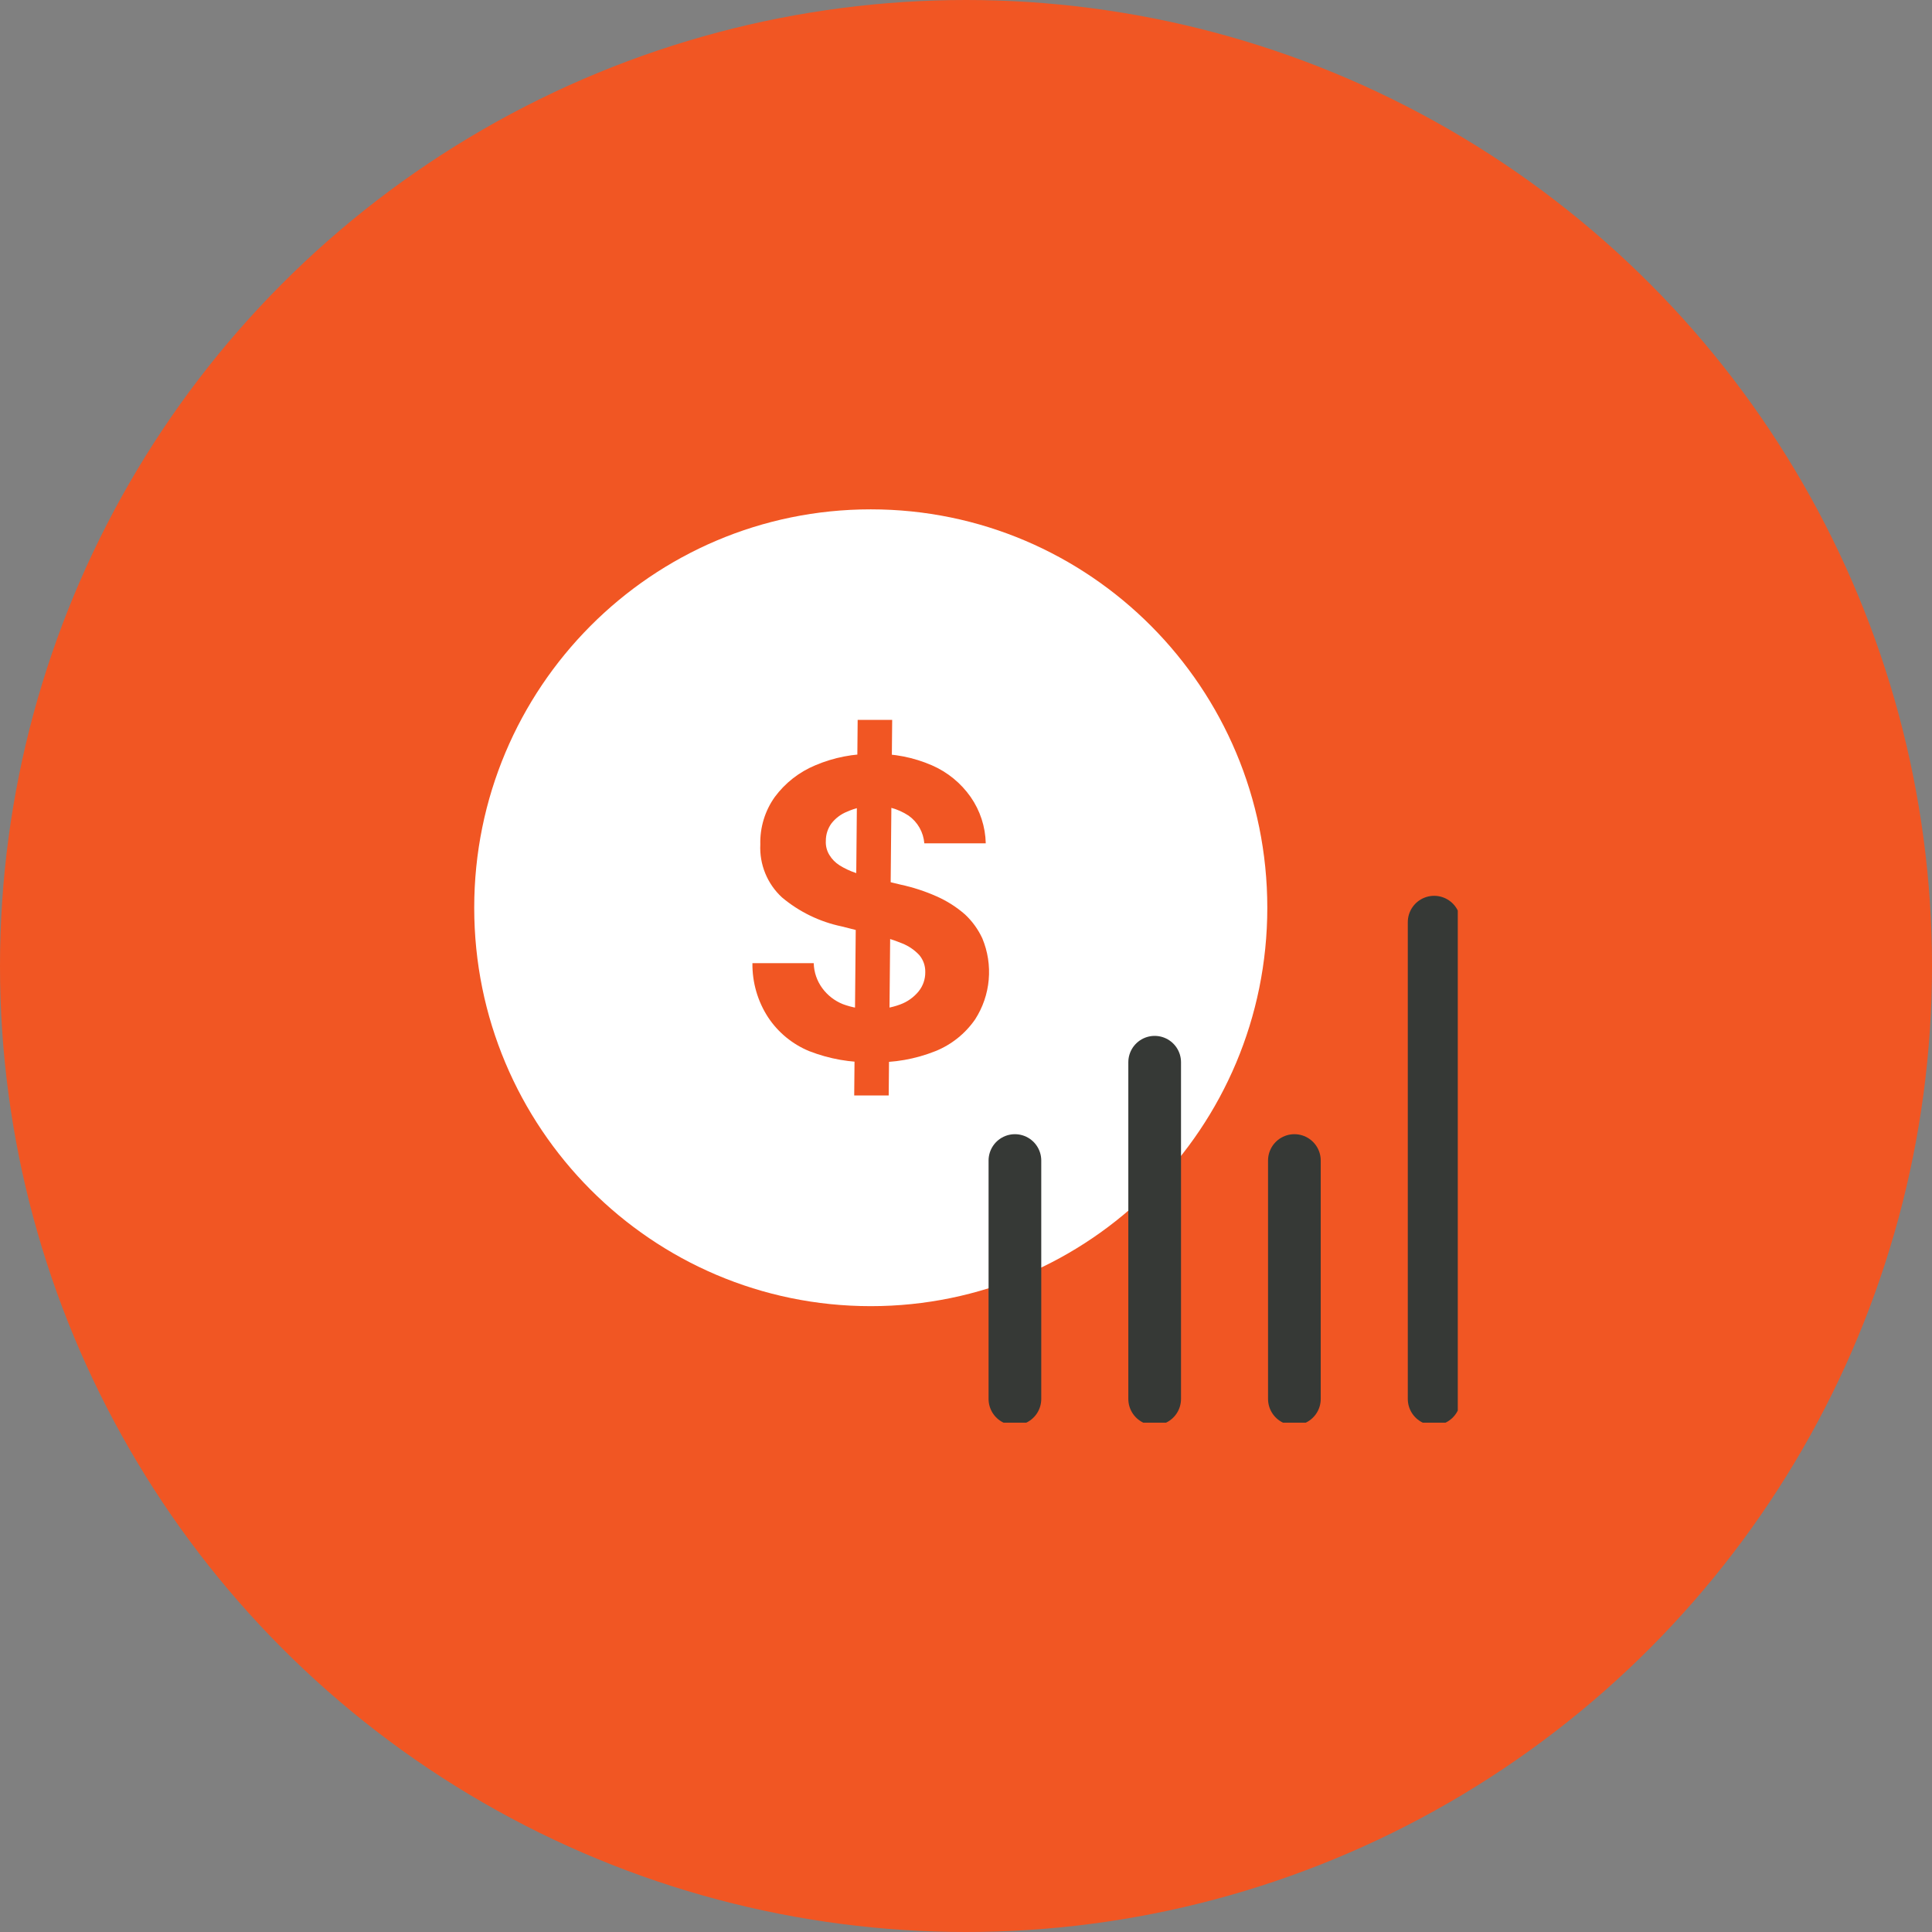
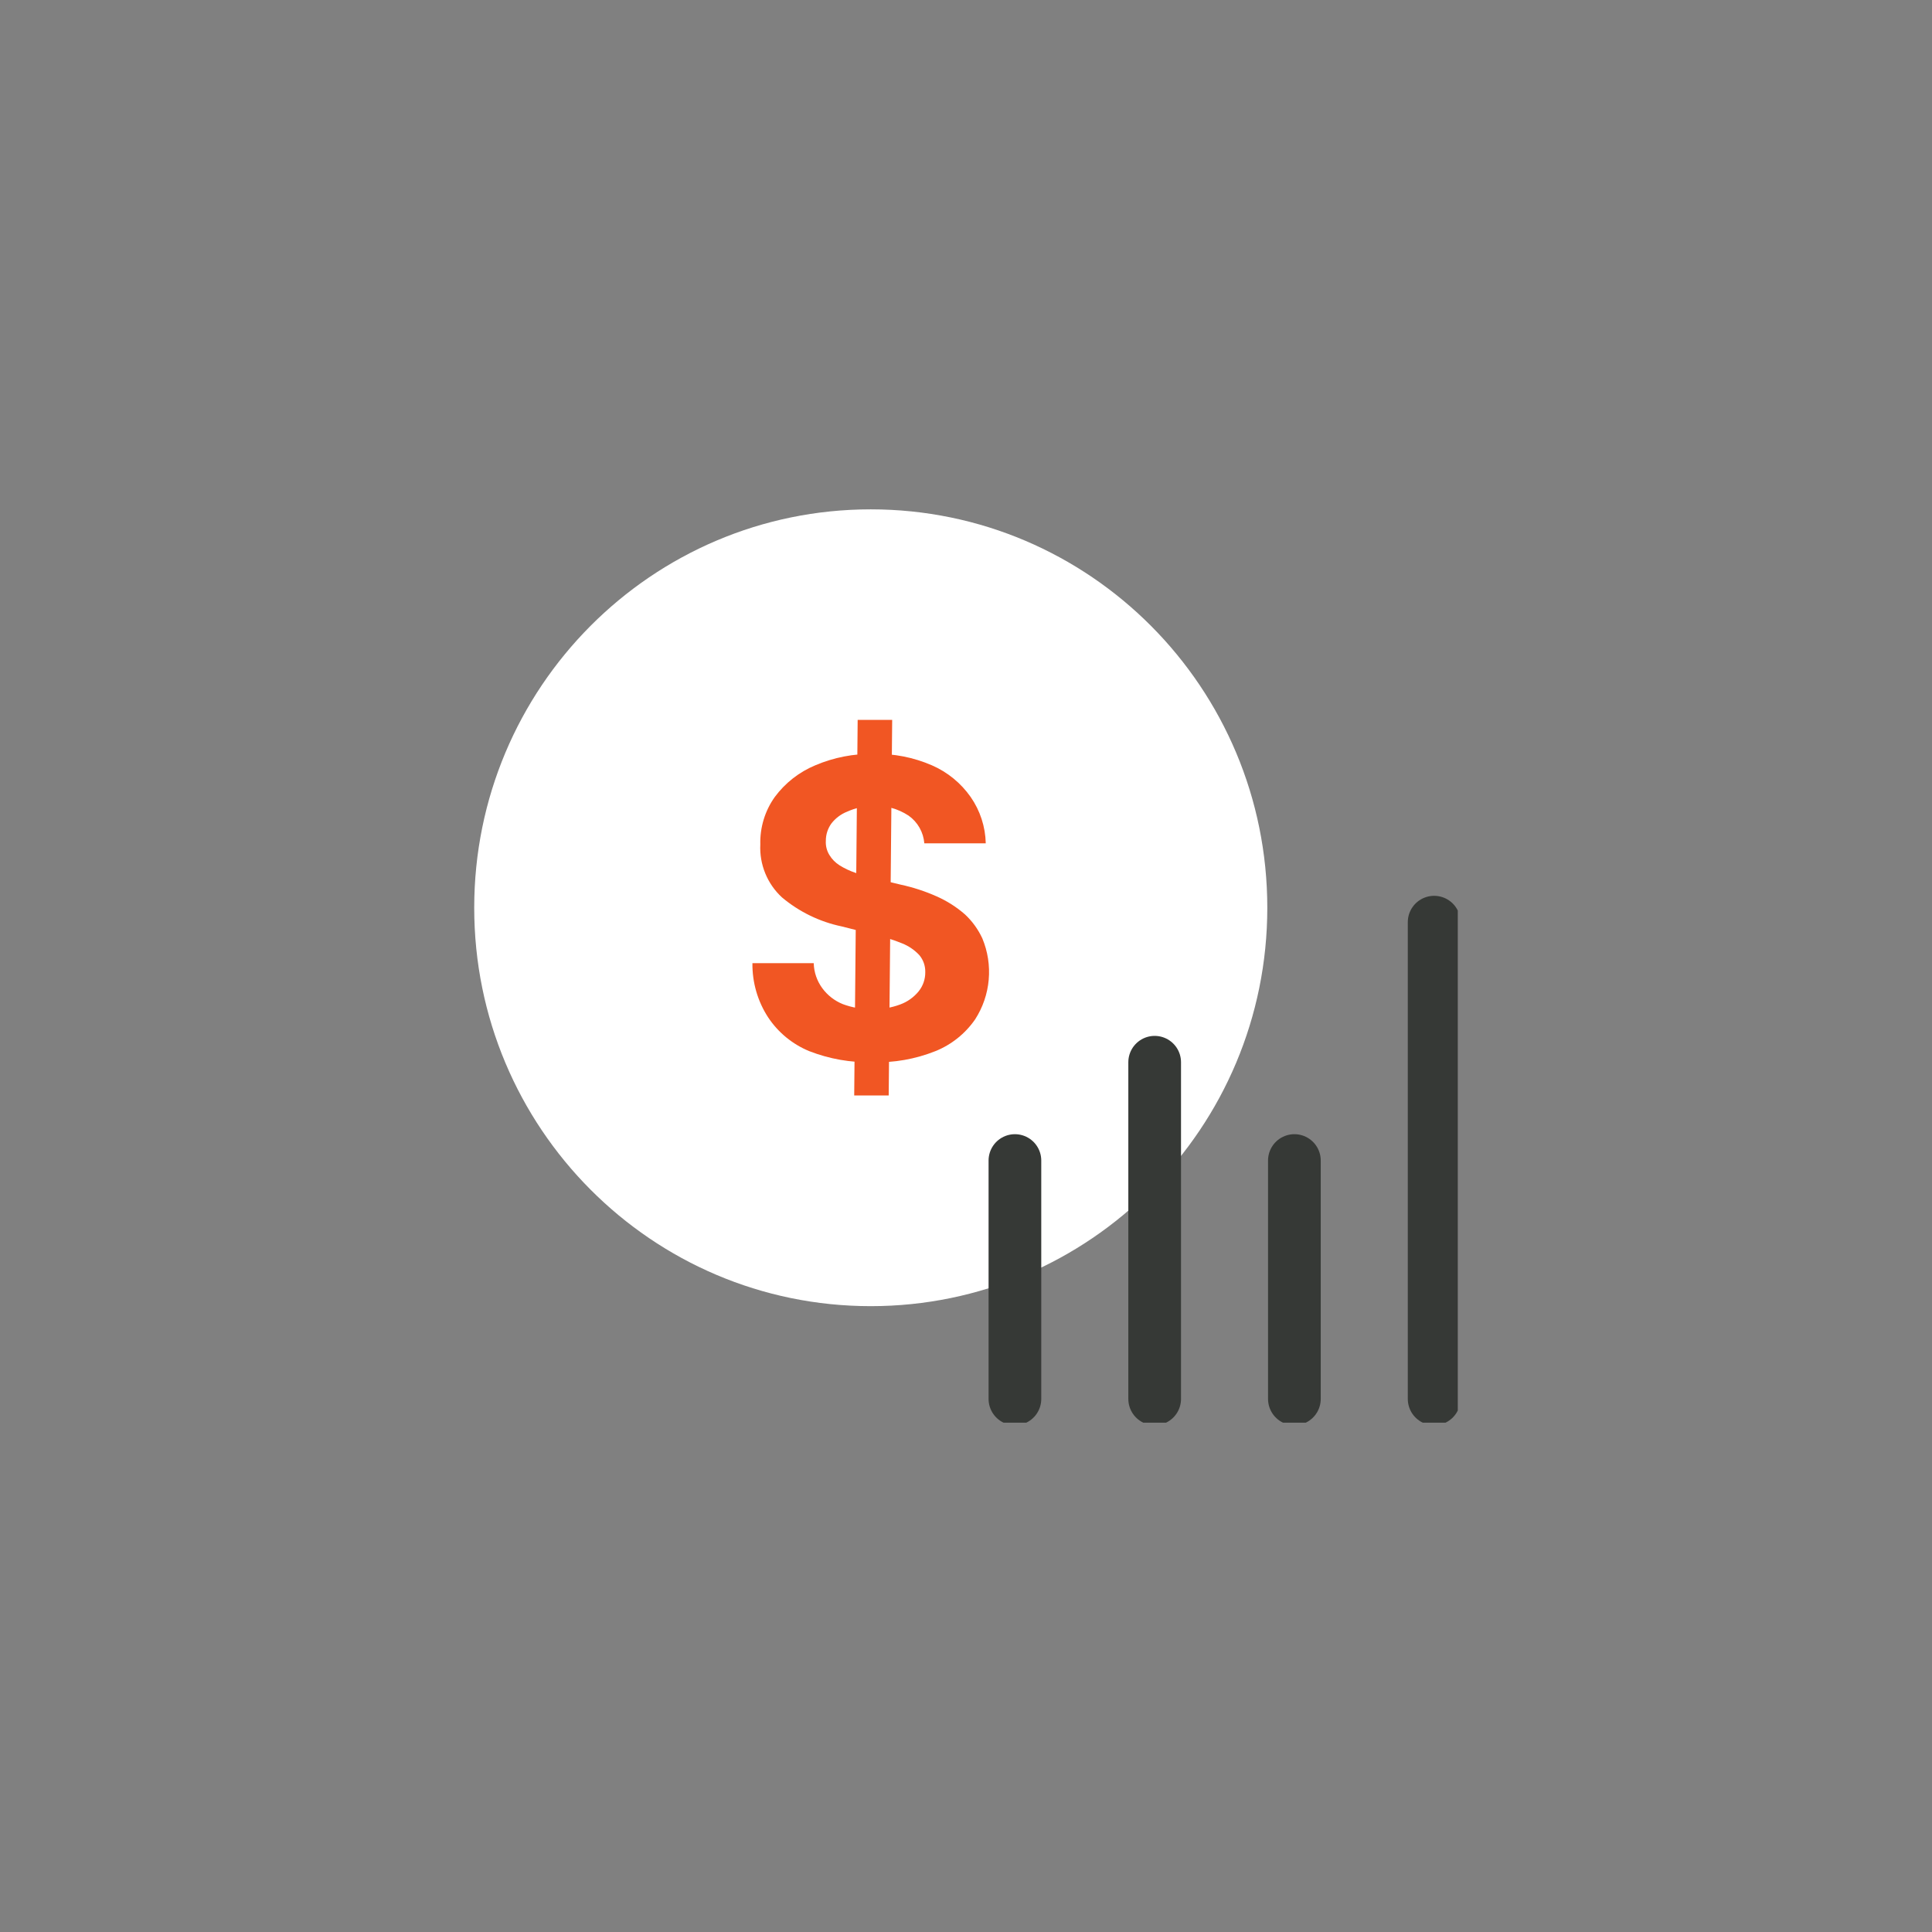
<svg xmlns="http://www.w3.org/2000/svg" width="110" height="110" viewBox="0 0 110 110" fill="none">
  <rect x="0" y="0" width="110" height="110" fill="#808080" stroke="none" />
-   <circle cx="55" cy="55" r="55" fill="#F15623" />
  <g clip-path="url(#clip0_1920_13715)">
    <path d="M49.578 74.367C62.047 74.367 72.155 64.211 72.155 51.684C72.155 39.156 62.047 29 49.578 29C37.108 29 27 39.156 27 51.684C27 64.211 37.108 74.367 49.578 74.367Z" fill="white" />
    <path d="M52.627 48.016C52.602 47.703 52.509 47.399 52.354 47.126C52.199 46.853 51.986 46.618 51.73 46.438C51.121 46.038 50.402 45.842 49.675 45.88C49.177 45.895 48.687 46.009 48.231 46.213C47.877 46.353 47.567 46.587 47.334 46.889C47.128 47.175 47.018 47.519 47.02 47.871C47.003 48.153 47.072 48.433 47.218 48.673C47.363 48.915 47.563 49.119 47.801 49.268C48.082 49.444 48.383 49.586 48.698 49.692C49.041 49.815 49.392 49.918 49.747 49.998L51.281 50.368C51.984 50.519 52.669 50.743 53.326 51.035C53.913 51.294 54.457 51.64 54.941 52.062C55.354 52.447 55.689 52.909 55.928 53.423C56.24 54.169 56.365 54.98 56.293 55.786C56.221 56.592 55.954 57.368 55.515 58.046C54.953 58.856 54.167 59.482 53.255 59.849C52.114 60.303 50.893 60.518 49.667 60.479C48.441 60.508 47.222 60.294 46.078 59.849C45.125 59.458 44.309 58.789 43.737 57.929C43.138 57.012 42.826 55.935 42.84 54.838H46.33C46.343 55.355 46.516 55.855 46.823 56.271C47.121 56.674 47.525 56.986 47.989 57.172C48.523 57.37 49.089 57.468 49.658 57.46C50.202 57.472 50.744 57.38 51.254 57.19C51.665 57.04 52.027 56.782 52.304 56.442C52.553 56.134 52.686 55.748 52.681 55.352C52.69 54.996 52.569 54.649 52.34 54.378C52.067 54.086 51.733 53.858 51.362 53.711C50.85 53.503 50.322 53.337 49.783 53.216L47.926 52.747C46.675 52.486 45.508 51.92 44.527 51.098C44.112 50.717 43.785 50.249 43.572 49.727C43.358 49.206 43.261 48.642 43.289 48.079C43.264 47.111 43.553 46.162 44.114 45.375C44.707 44.576 45.503 43.954 46.419 43.573C47.471 43.125 48.605 42.904 49.747 42.924C50.884 42.899 52.013 43.12 53.057 43.573C53.944 43.958 54.708 44.582 55.264 45.375C55.804 46.15 56.104 47.069 56.125 48.016H52.627ZM48.635 62.372L48.832 40.986H50.797L50.599 62.372H48.635Z" fill="#F15623" />
    <path d="M57.785 66.076V79.648" stroke="#363936" stroke-width="3" stroke-linecap="round" stroke-linejoin="round" />
    <path d="M65.742 60.479V79.648" stroke="#363936" stroke-width="3" stroke-linecap="round" stroke-linejoin="round" />
    <path d="M73.697 66.076V79.648" stroke="#363936" stroke-width="3" stroke-linecap="round" stroke-linejoin="round" />
    <path d="M81.654 52.504V79.648" stroke="#363936" stroke-width="3" stroke-linecap="round" stroke-linejoin="round" />
  </g>
  <defs>
    <clipPath id="clip0_1920_13715">
      <rect width="56" height="52" fill="white" transform="translate(27 29)" />
    </clipPath>
  </defs>
</svg>